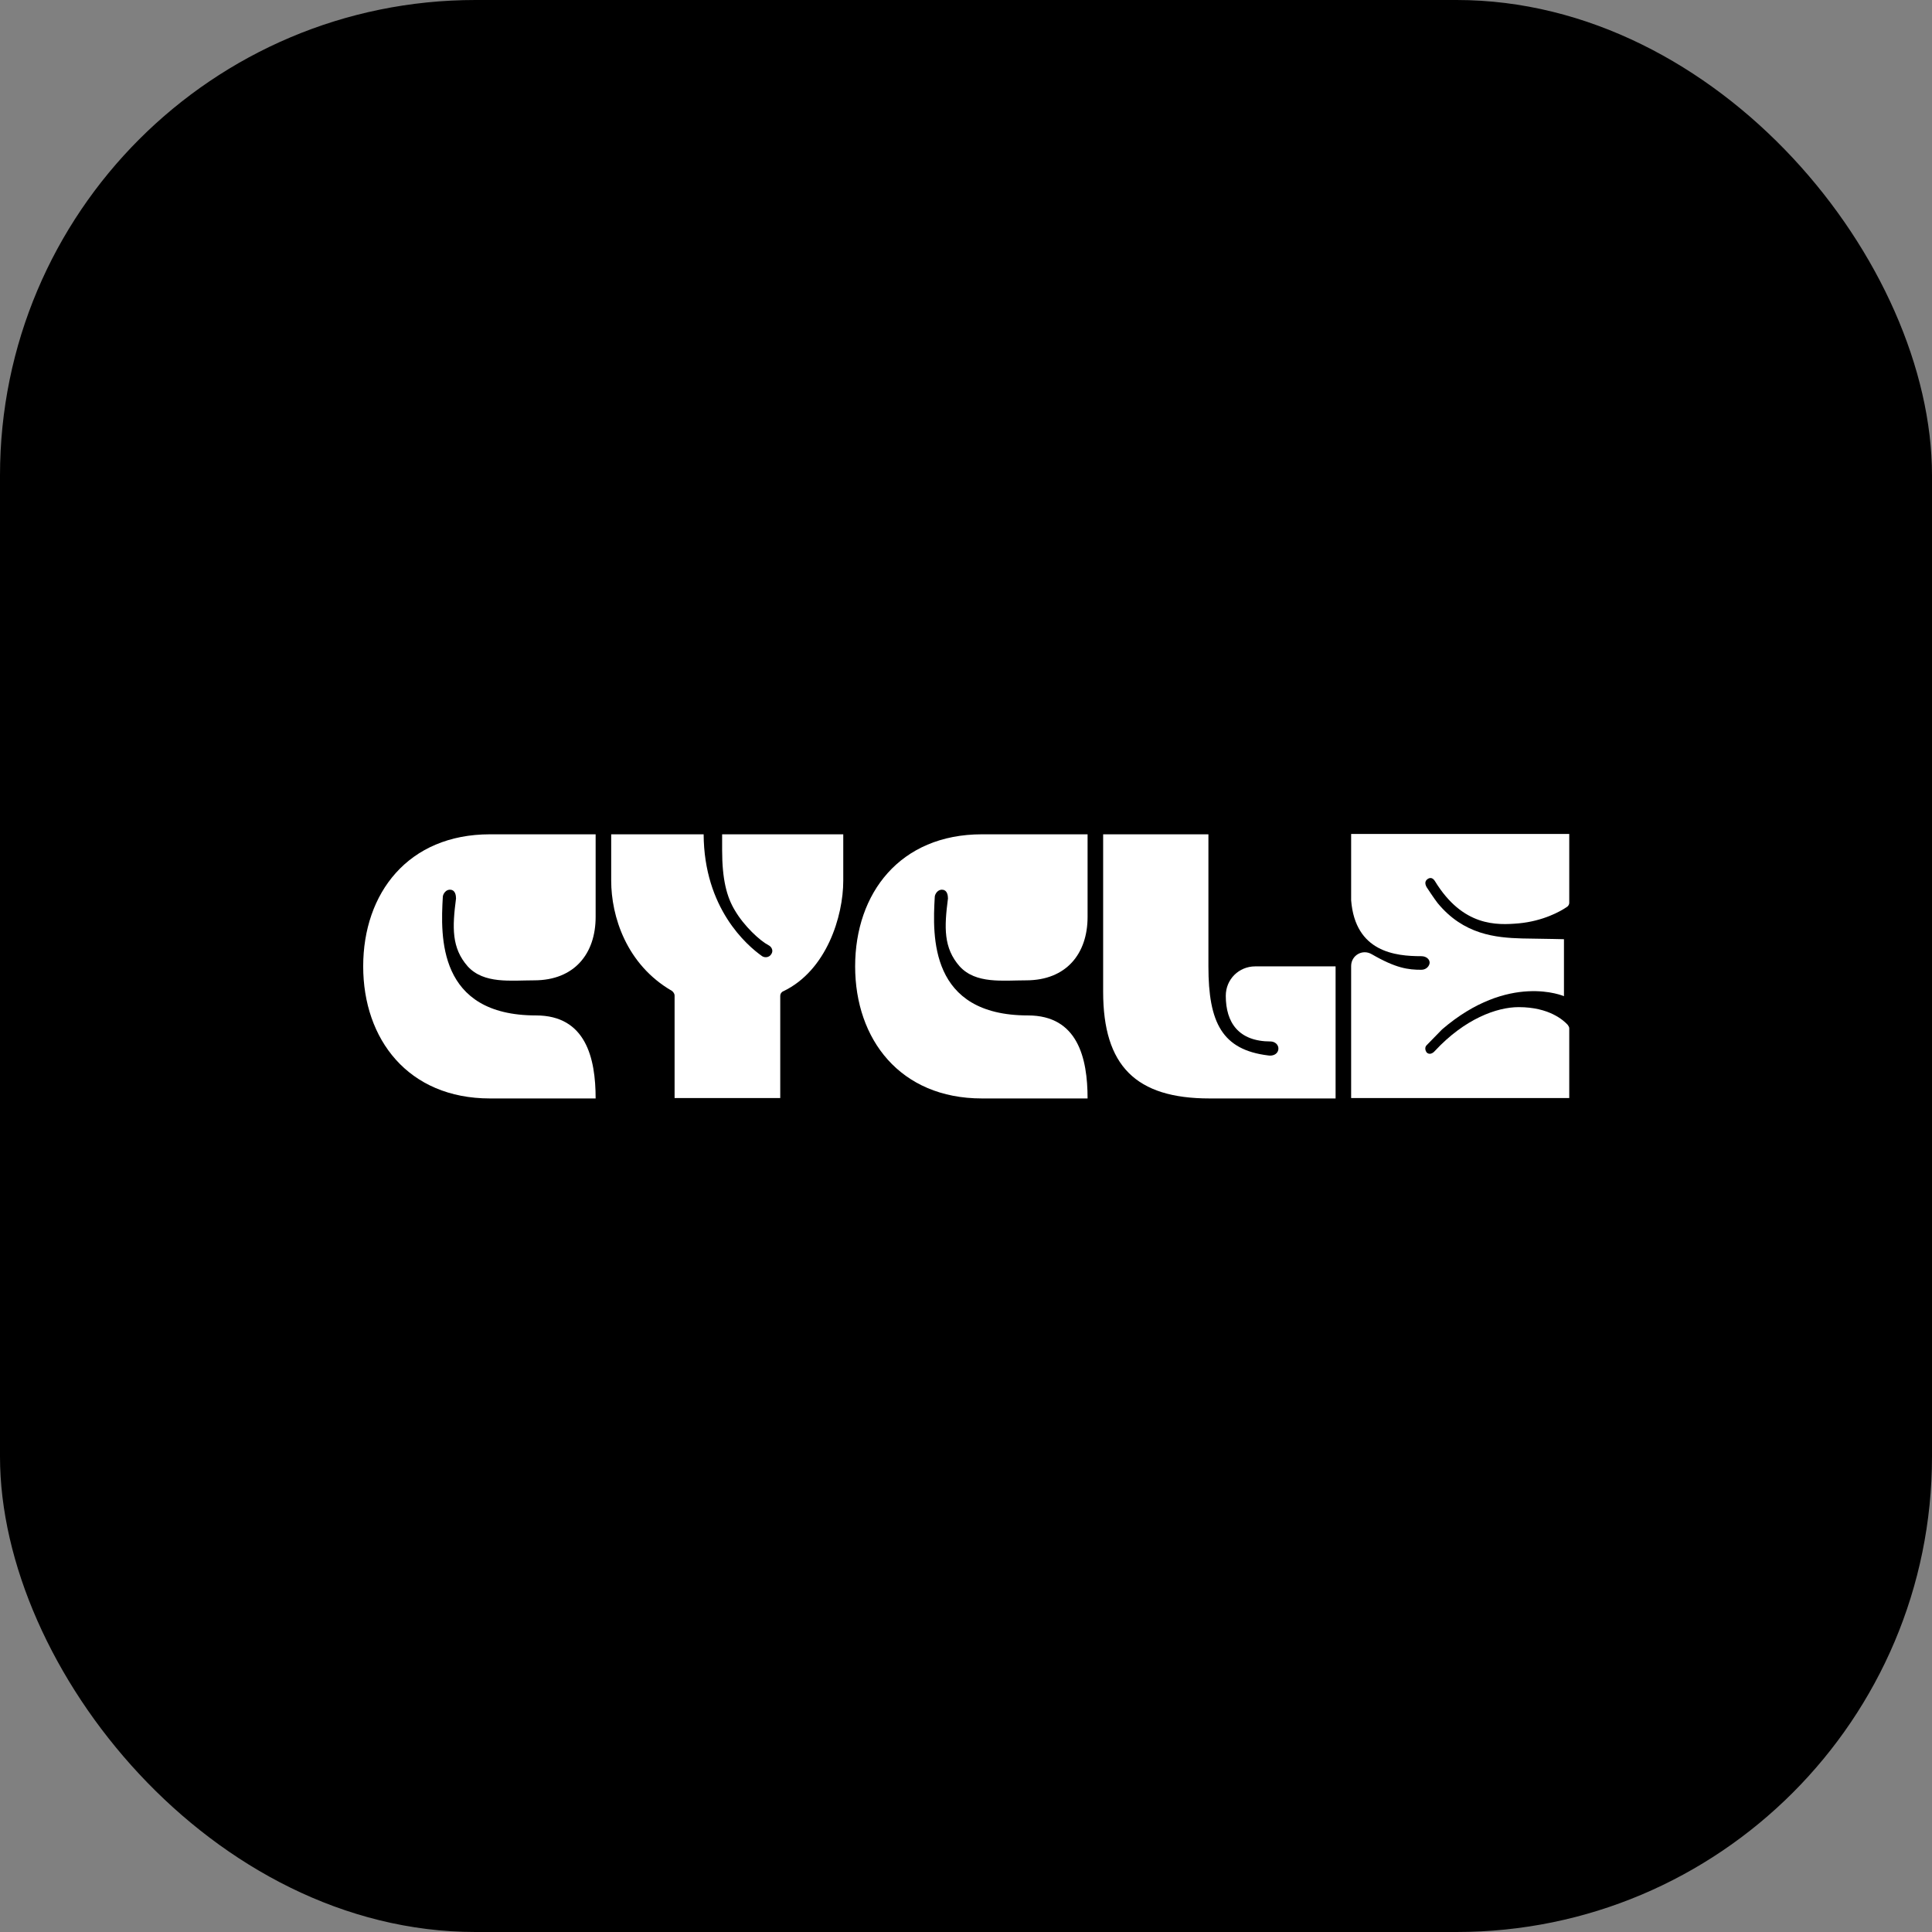
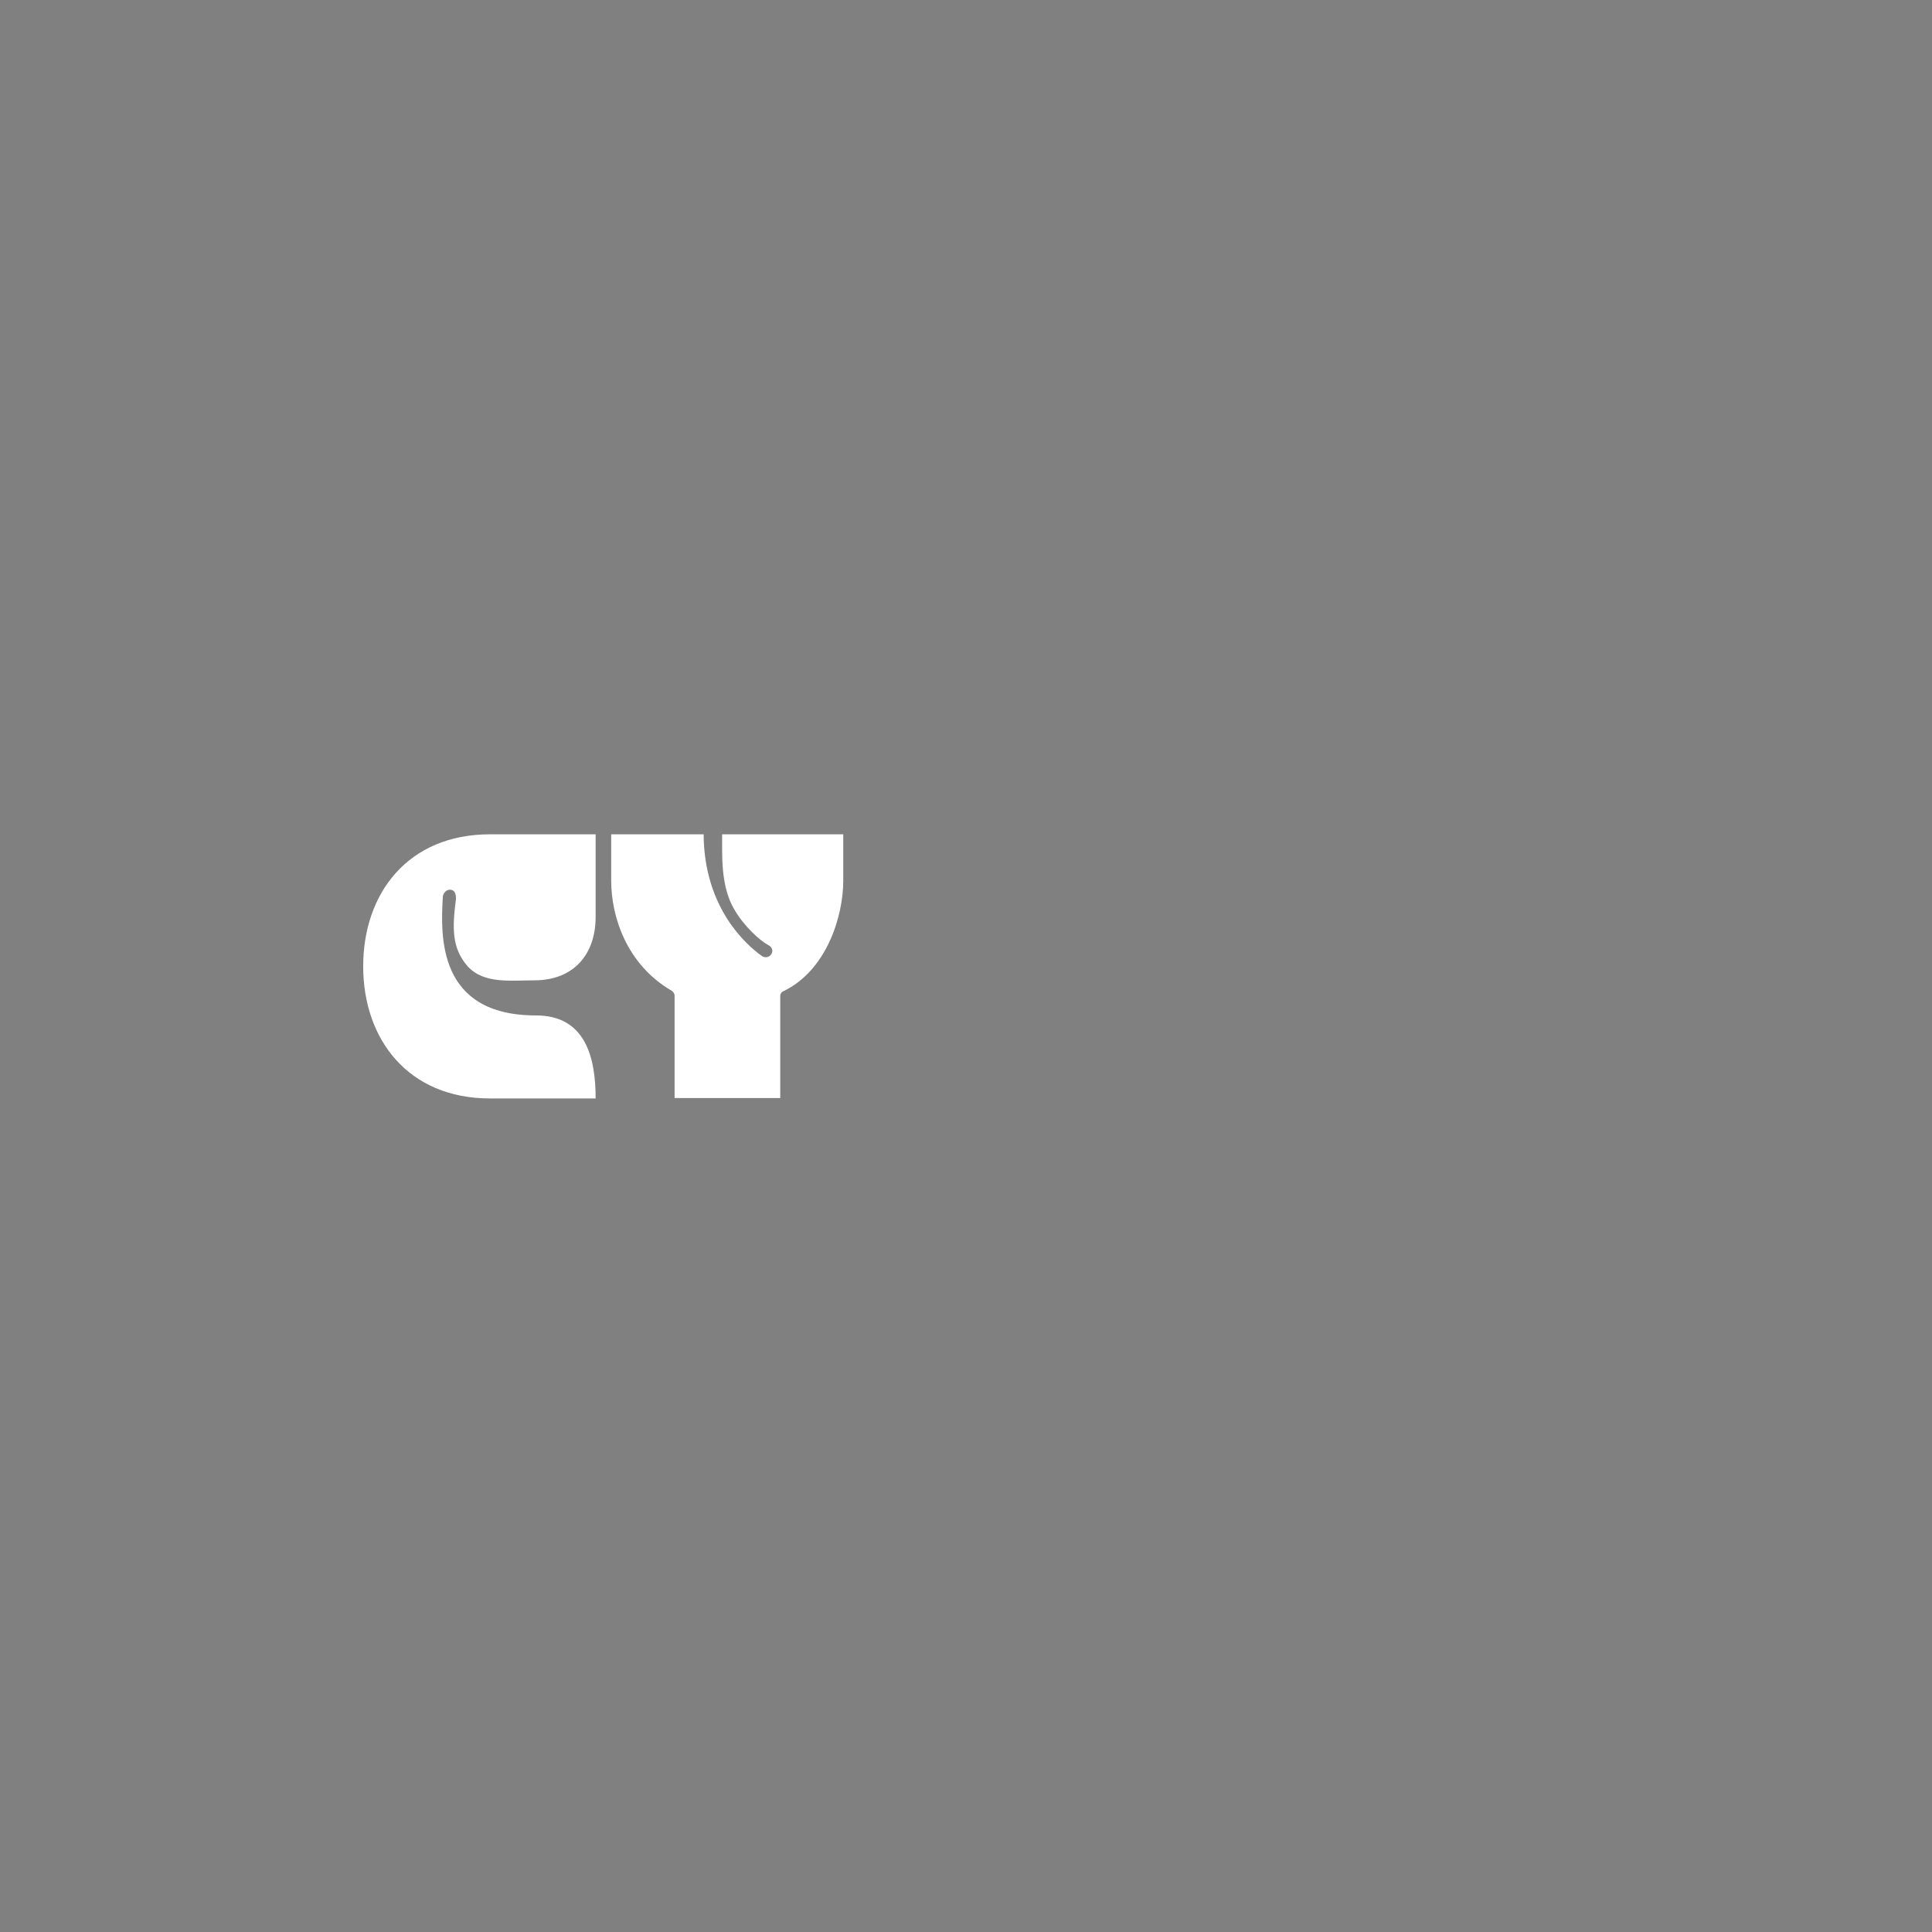
<svg xmlns="http://www.w3.org/2000/svg" width="2048" height="2048" viewBox="0 0 2048 2048" fill="none">
  <rect x="0" y="0" width="2048" height="2048" fill="#808080" stroke="none" />
-   <rect width="2048" height="2048" rx="504" fill="black" />
  <path d="M495.8 1024.4C478.6 1004.8 479.4 983.2 483.4 952.4C483.4 949.2 482.6 943.6 477.8 943.2C472.6 942.4 469.4 948 469.4 950.8C467 992.4 463.8 1076.4 568.2 1076.4C621 1076.4 631.4 1121.6 631.4 1164.4H519.4C432.6 1164.4 385 1101.6 385 1024.4C385 946.8 432.6 884.4 519.4 884.4H631.4V972C631.4 1010.8 609 1039.2 566.2 1039.2C541.4 1039.2 513 1043.2 495.8 1024.4Z" fill="white" />
  <path d="M765.491 884.4H893.891V933.6C893.891 971.2 876.291 1028.8 830.291 1050.8C828.291 1051.6 827.091 1053.6 827.091 1055.6V1164H715.091V1055.2C715.091 1053.6 713.891 1051.6 712.291 1050.4C663.891 1022.4 647.891 971.2 647.891 933.6V884.4H745.891C746.291 962.8 791.491 1002 807.891 1013.6C811.091 1015.6 815.491 1014.8 817.491 1011.6C818.291 1010.4 818.691 1009.2 818.691 1008C818.691 1005.6 817.091 1003.2 814.691 1002C805.491 997.2 788.691 981.6 779.091 965.2C770.291 950.8 765.491 932 765.491 901.2V884.4Z" fill="white" />
-   <path d="M1017.28 1024.4C1000.08 1004.8 1000.88 983.2 1004.88 952.4C1004.88 949.2 1004.08 943.6 999.284 943.2C994.084 942.4 990.884 948 990.884 950.8C988.484 992.4 985.284 1076.4 1089.68 1076.4C1142.48 1076.4 1152.88 1121.6 1152.88 1164.4H1040.88C954.084 1164.4 906.484 1101.6 906.484 1024.4C906.484 946.8 954.084 884.4 1040.88 884.4H1152.88V972C1152.88 1010.8 1130.48 1039.2 1087.68 1039.2C1062.88 1039.2 1034.48 1043.2 1017.28 1024.4Z" fill="white" />
-   <path d="M1330.58 1024.4H1415.78V1164.4H1282.17C1204.17 1164.4 1169.38 1130 1169.38 1051.2V884.4H1280.97V1024.4C1280.97 1084.4 1295.77 1112.8 1344.17 1118.8C1348.57 1119.6 1353.78 1118 1354.98 1113.2C1356.18 1107.2 1350.98 1104 1346.98 1104C1312.98 1104 1299.38 1084 1299.38 1055.6C1299.38 1038 1313.38 1024.4 1330.58 1024.4Z" fill="white" />
-   <path d="M1513.07 932C1511.07 933.6 1509.87 936 1512.27 940.4C1512.27 940.4 1520.67 953.2 1523.87 957.2C1551.47 990.8 1585.47 994 1613.47 994.8C1641.87 995.2 1657.87 995.6 1657.87 995.6V1056C1657.87 1056 1599.47 1030.4 1528.67 1091.2C1525.07 1094.8 1512.27 1108 1512.27 1108C1509.87 1110.4 1511.07 1114 1512.27 1115.6C1515.07 1118.4 1518.67 1116.8 1521.07 1114C1552.67 1080 1586.67 1067.6 1609.87 1067.6C1642.27 1067.6 1657.47 1081.6 1661.87 1086.4C1662.67 1087.6 1663.47 1088.8 1663.47 1090V1164H1432.27V1024C1432.27 1012.8 1444.27 1005.6 1454.27 1011.6C1479.87 1026.4 1492.67 1028 1506.67 1028C1512.27 1028 1515.47 1023.6 1515.47 1020.4C1515.47 1016.8 1511.87 1013.6 1506.67 1013.6C1479.07 1013.6 1436.67 1009.2 1432.27 954.4V884H1663.47V957.2C1663.47 958.8 1662.27 960.8 1660.67 961.6C1654.27 966 1635.87 976.4 1609.87 978.8C1586.67 980.8 1550.67 982.4 1521.07 934C1519.07 930.8 1516.27 929.6 1513.07 932Z" fill="white" />
</svg>